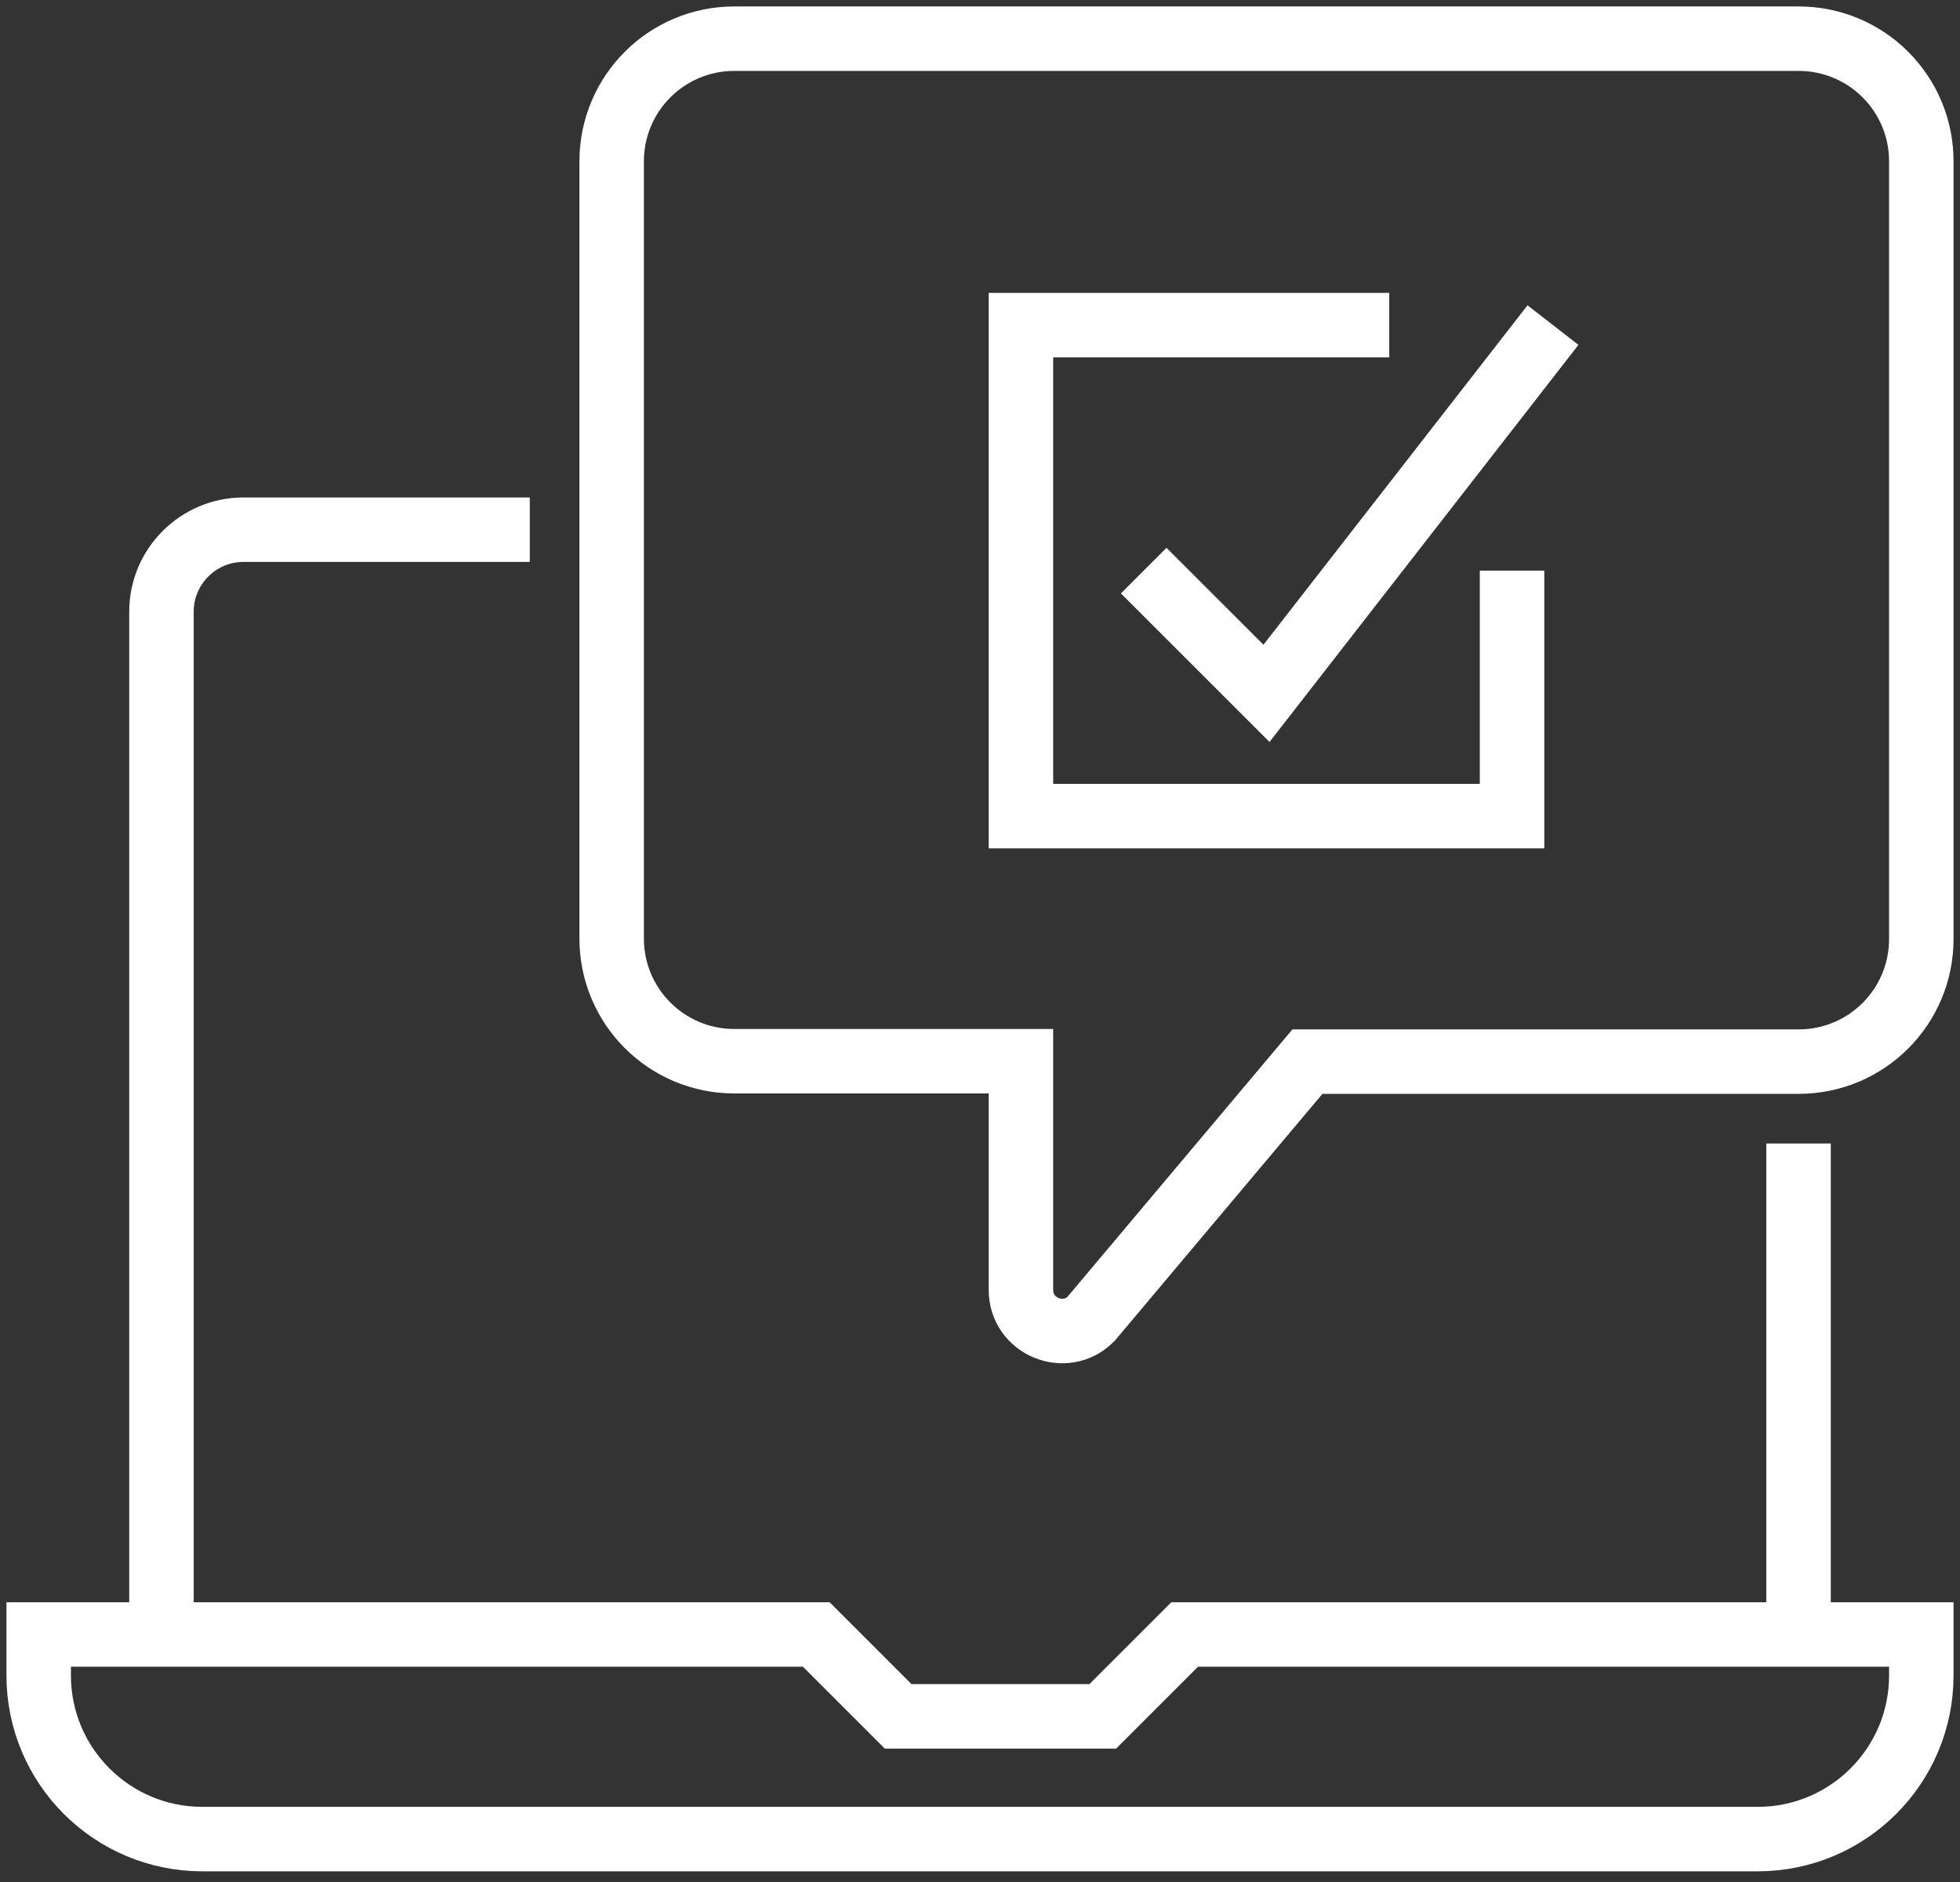
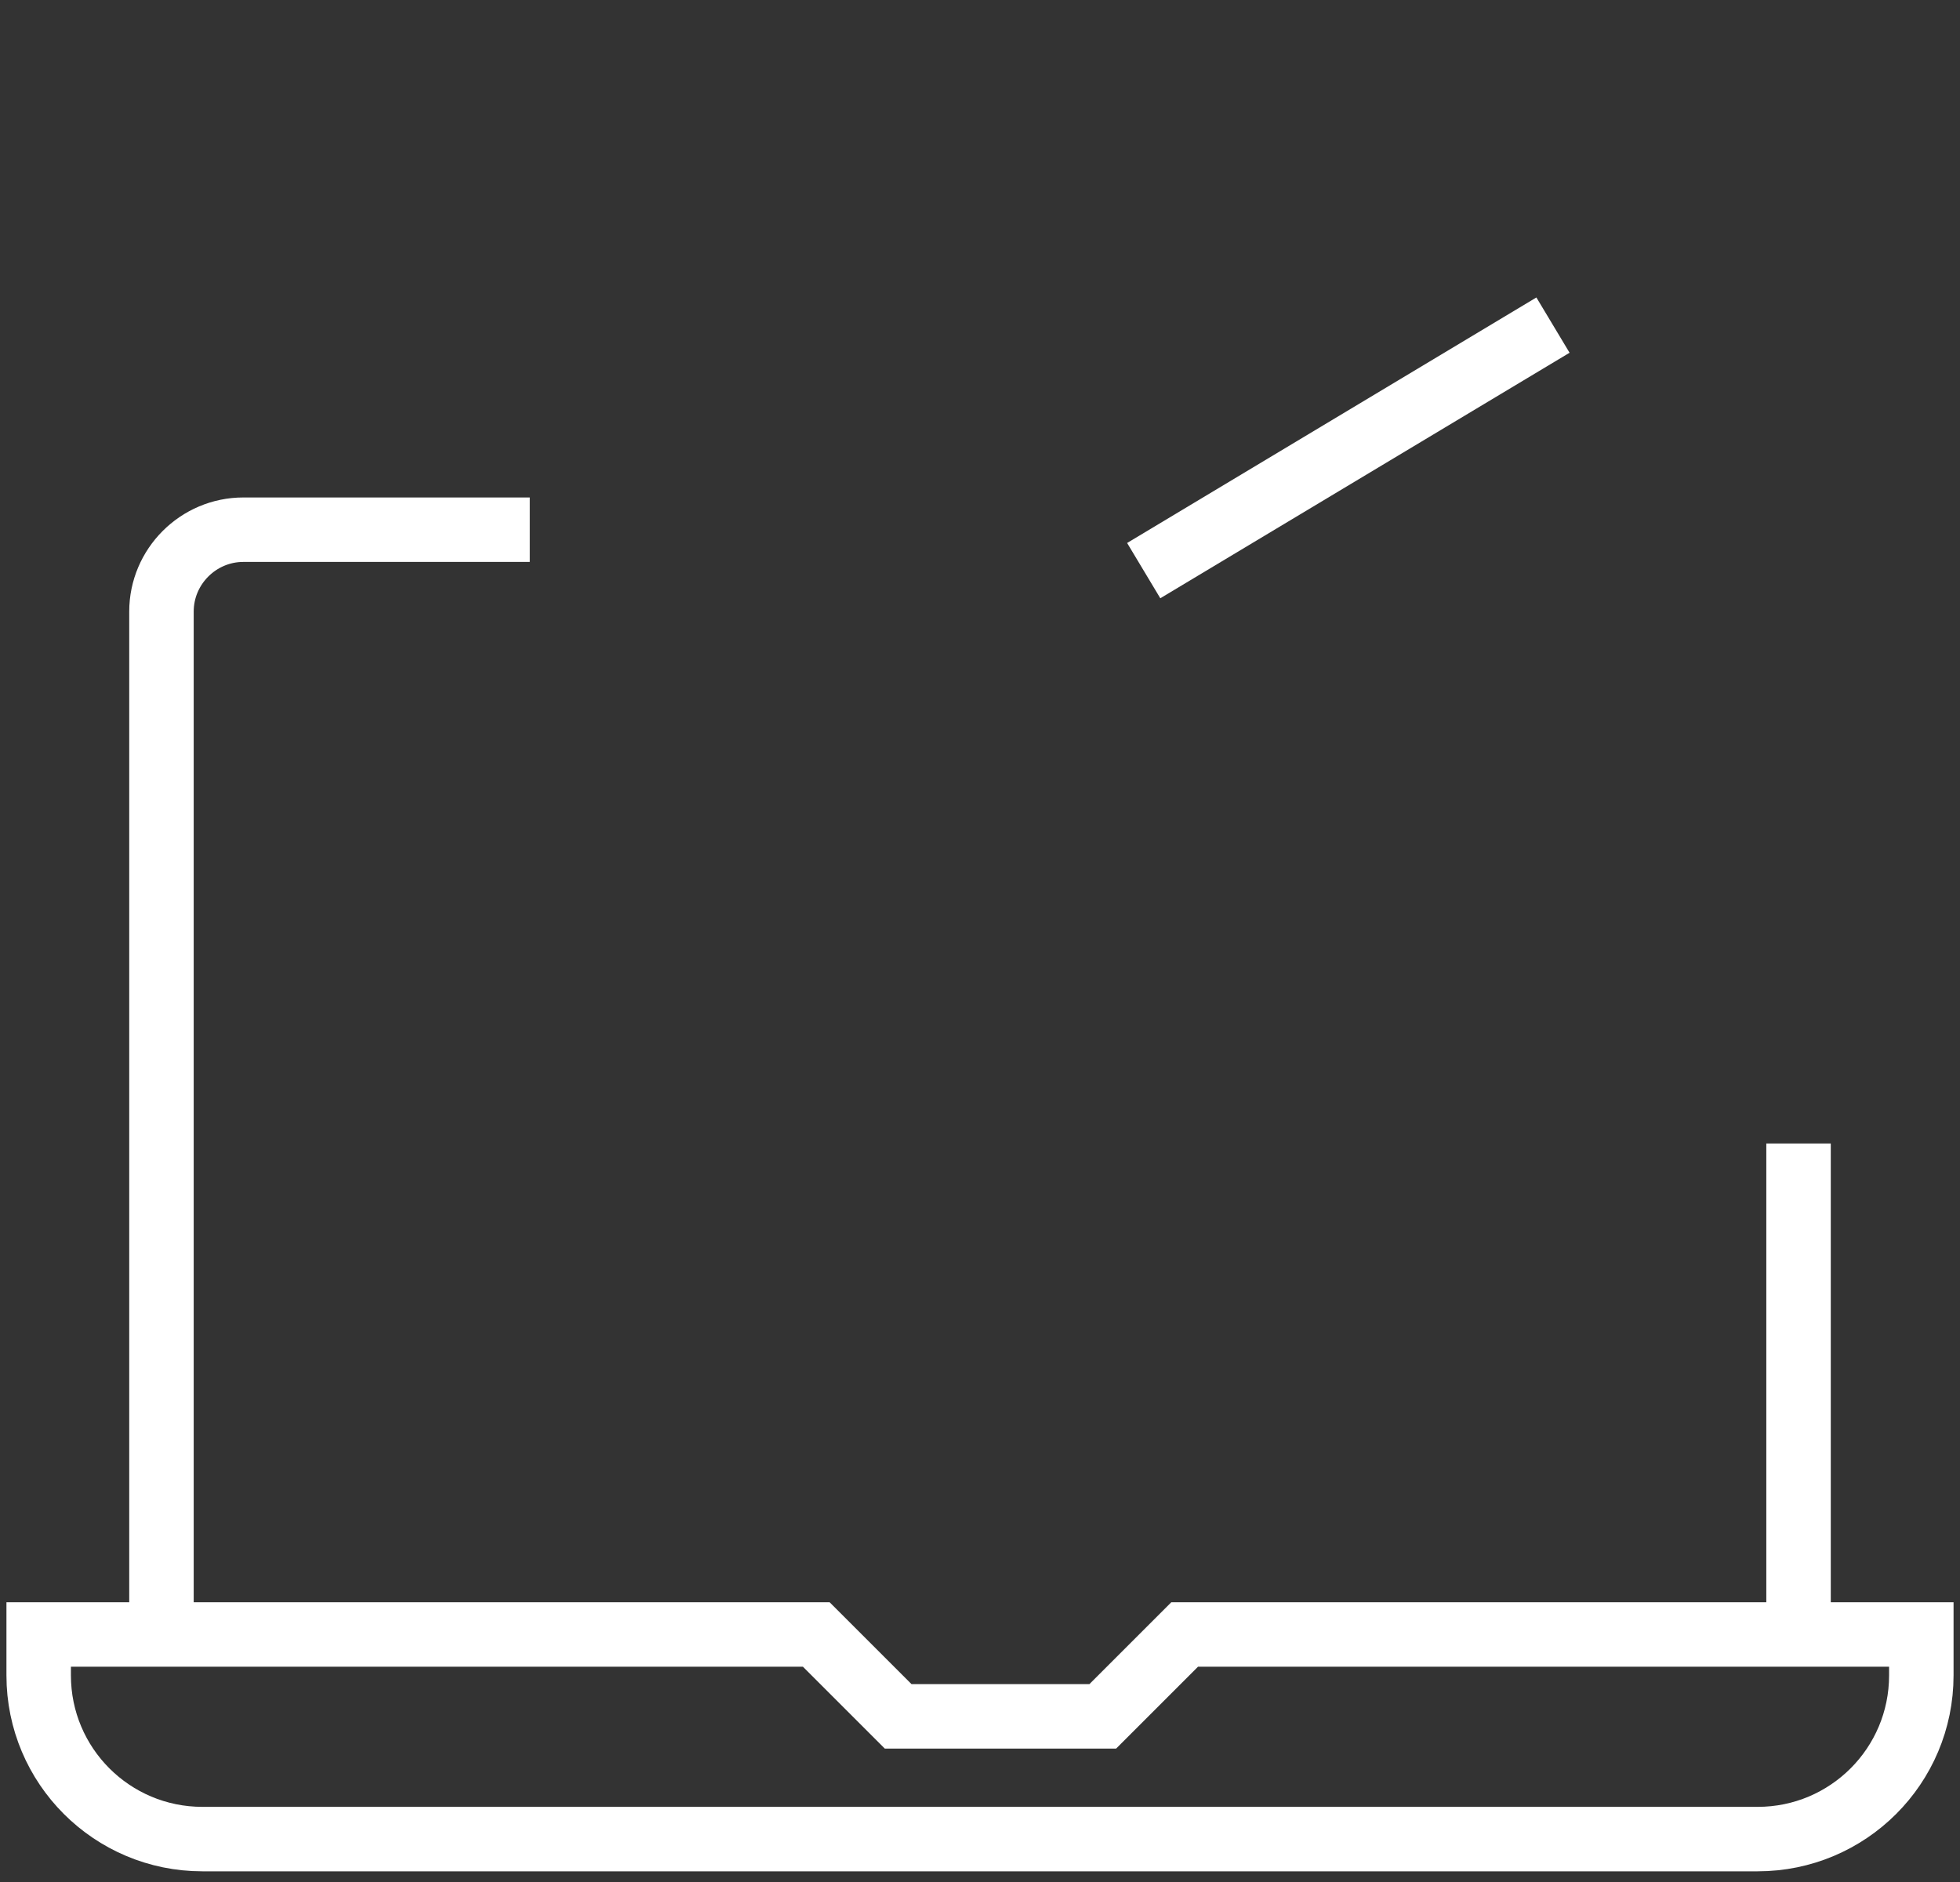
<svg xmlns="http://www.w3.org/2000/svg" width="152" height="146" viewBox="0 0 152 146" fill="none">
  <rect x="0" y="0" width="152" height="146" fill="#333333" stroke="none" />
  <path d="M12.522 126.783V47.435C12.522 43.943 15.379 41.087 18.87 41.087H41.087" stroke="white" stroke-width="5" stroke-miterlimit="10" />
  <path d="M139.479 88.696V126.783" stroke="white" stroke-width="5" stroke-miterlimit="10" />
  <path d="M149 126.783H91.87L85.522 133.131H69.652L63.304 126.783H3V129.957C3 136.971 8.681 142.652 15.696 142.652H136.304C143.319 142.652 149 136.971 149 129.957V126.783Z" stroke="white" stroke-width="5" stroke-miterlimit="10" />
-   <path d="M47.435 12.522C47.435 7.253 51.688 3 56.957 3H139.479C144.747 3 149 7.253 149 12.522V72.826C149 78.095 144.747 82.348 139.479 82.348H101.392L84.602 102.312C82.602 104.311 79.174 102.883 79.174 100.058V82.316H56.957C51.688 82.316 47.435 78.063 47.435 72.794V12.522Z" stroke="white" stroke-width="5" stroke-miterlimit="10" />
-   <path d="M117.261 44.261V63.304H79.174V25.217H107.739" stroke="white" stroke-width="5" stroke-miterlimit="10" />
-   <path d="M88.696 44.261L98.218 53.782L120.435 25.217" stroke="white" stroke-width="5" stroke-miterlimit="10" />
+   <path d="M88.696 44.261L120.435 25.217" stroke="white" stroke-width="5" stroke-miterlimit="10" />
</svg>